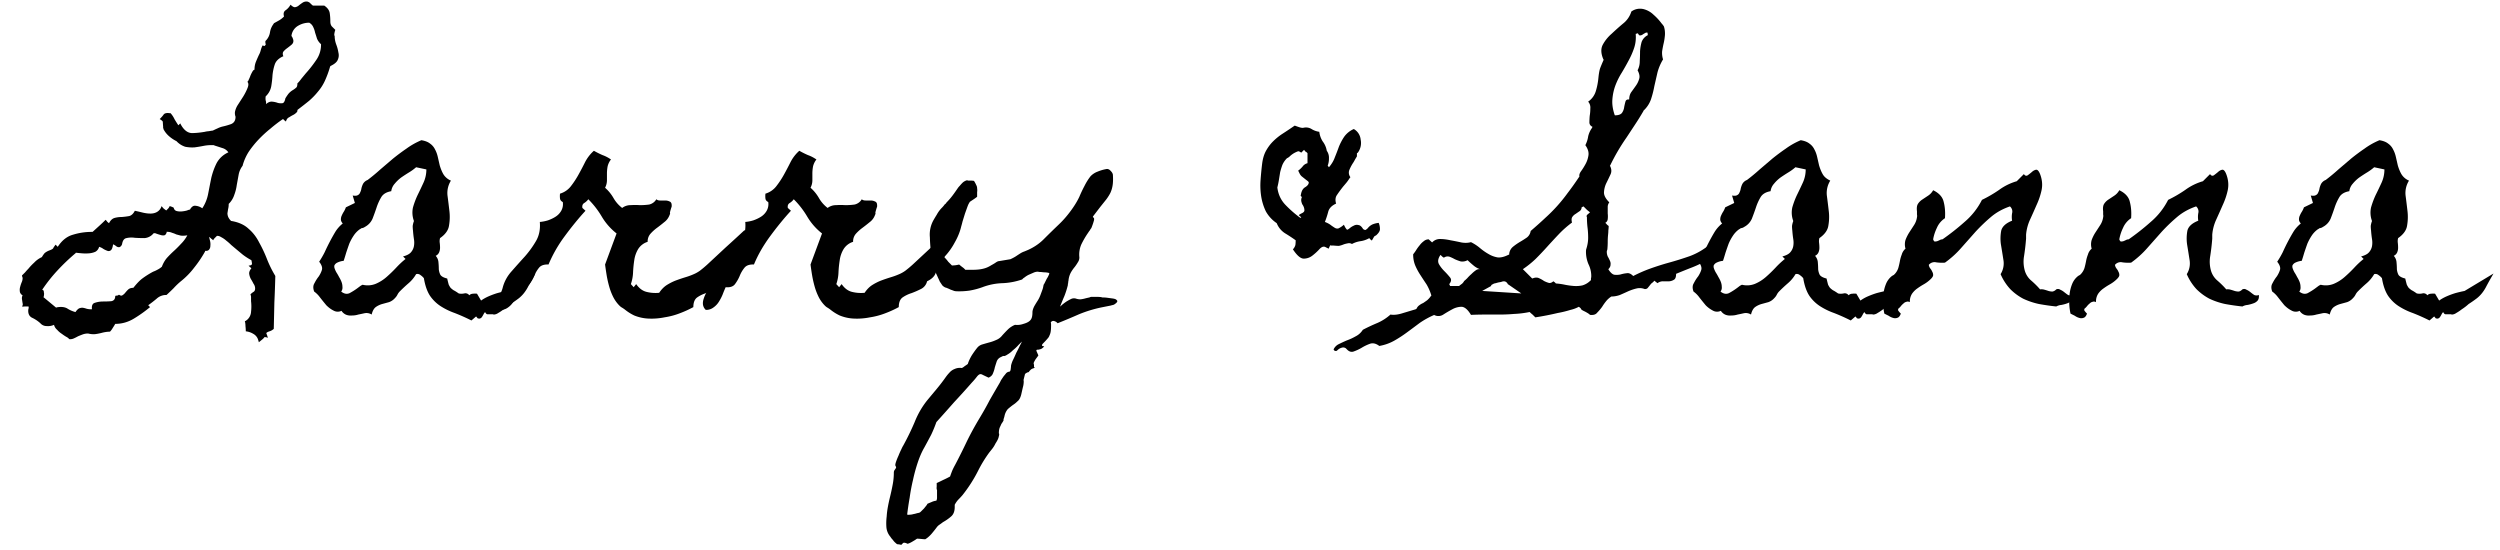
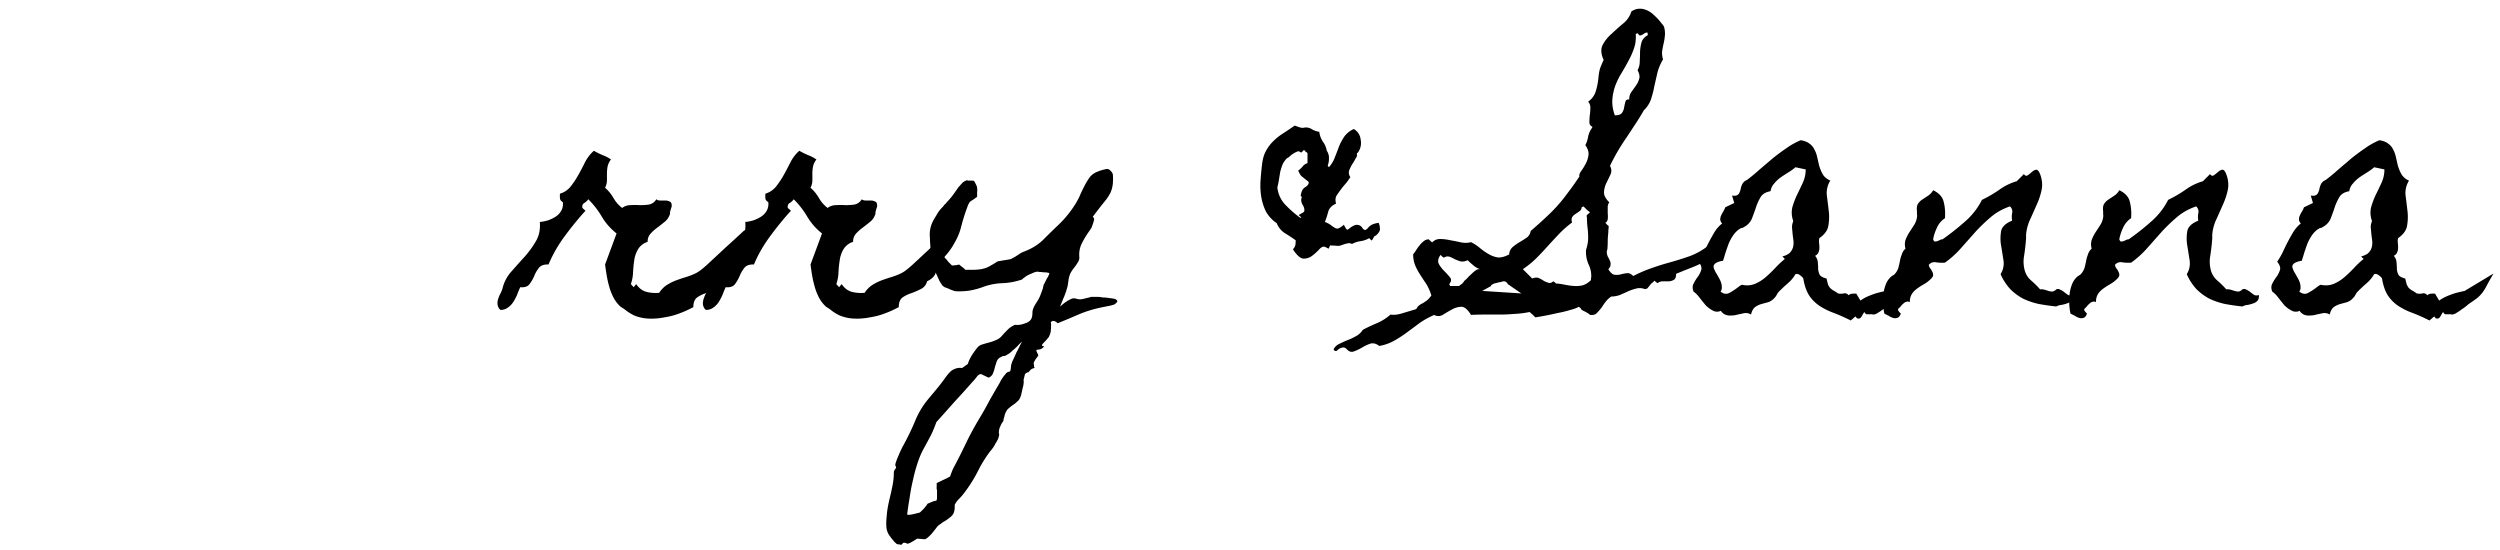
<svg xmlns="http://www.w3.org/2000/svg" width="100" height="22" fill="none">
-   <path fill="#000" d="M13.4 1.232a.794.794 0 0 0-.025.112c-.008.041-.004.074.012.1 0 .107.02.219.062.335.042.107.07.215.087.323.025.1.017.195-.024.286-.034.091-.129.174-.286.249-.017.016-.025.029-.025.037a4.012 4.012 0 0 1-.212.572 1.853 1.853 0 0 1-.273.422c-.1.125-.216.245-.348.361-.133.108-.286.228-.46.36l-.013.013c.009.041-.008.079-.05.112a.473.473 0 0 1-.124.087c-.05.025-.1.054-.149.087a.21.21 0 0 0-.1.087l-.024.05a.09.09 0 0 1-.013.037.407.407 0 0 0-.062-.05 23.293 23.293 0 0 1-.05-.05l-.024.013c-.158.108-.32.232-.485.373a4.671 4.671 0 0 0-.473.435 3.802 3.802 0 0 0-.398.497 2.028 2.028 0 0 0-.236.535v.012a.836.836 0 0 0-.161.36l-.075.411a1.76 1.76 0 0 1-.1.398.877.877 0 0 1-.223.36.778.778 0 0 1-.025.212 7.06 7.06 0 0 1-.025.161c0 .042.008.087.025.137a.49.49 0 0 0 .124.174h.013c.29.05.518.154.683.311.175.15.315.332.423.547.116.207.22.427.311.659.091.232.199.452.323.659l.013.025c-.009.348-.021.7-.038 1.056l-.024 1.057a.44.44 0 0 1-.175.1c-.074.024-.116.05-.124.074.033.083.054.145.062.187a.483.483 0 0 0-.062-.025.138.138 0 0 1-.062-.013.713.713 0 0 1-.112.112l-.124.1-.025-.087a.41.41 0 0 0-.199-.249.706.706 0 0 0-.298-.1 1.97 1.97 0 0 0-.013-.21.818.818 0 0 0-.025-.2c.017 0 .03-.004.038-.012a.451.451 0 0 0 .21-.36 1.8 1.8 0 0 0 0-.423v-.137a.31.31 0 0 0-.024-.137.652.652 0 0 1 .124-.1c.042-.024.063-.07.063-.136a.315.315 0 0 0-.063-.187 2.43 2.43 0 0 0-.111-.198.614.614 0 0 1-.063-.2c-.008-.066.021-.14.087-.223l-.112-.1.1-.024.037-.038a.702.702 0 0 0-.025-.161 2.493 2.493 0 0 1-.348-.224 54.522 54.522 0 0 1-.46-.385 2.132 2.132 0 0 0-.199-.175.95.95 0 0 0-.199-.136c-.066-.042-.124-.058-.174-.05l-.087.087a.332.332 0 0 0-.062.087.493.493 0 0 0-.074-.062.811.811 0 0 0-.087-.075c.008.042.02.096.037.162.016.066.02.133.012.199a.231.231 0 0 1-.05.149c-.033.041-.086.058-.161.05v.025a4.658 4.658 0 0 1-.435.646 3.06 3.06 0 0 1-.535.547 2.83 2.83 0 0 0-.286.274 9.108 9.108 0 0 1-.286.273.56.56 0 0 0-.397.15c-.108.09-.22.178-.336.26l.074.075a5.236 5.236 0 0 1-.646.46c-.232.14-.48.211-.746.211a2.752 2.752 0 0 1-.1.162.7.7 0 0 1-.111.15c-.1 0-.212.016-.336.049-.1.025-.186.041-.261.05a.836.836 0 0 1-.274-.025h-.012a.596.596 0 0 0-.211.037c-.067.025-.129.05-.187.075a1.722 1.722 0 0 1-.174.087.321.321 0 0 1-.174.025.344.344 0 0 0-.112-.088 1.812 1.812 0 0 1-.186-.124.84.84 0 0 1-.187-.162.369.369 0 0 1-.124-.198.567.567 0 0 1-.286.05.333.333 0 0 1-.261-.113l-.013-.012a1.335 1.335 0 0 0-.298-.199c-.116-.05-.174-.145-.174-.286 0-.033.004-.062.012-.087a.155.155 0 0 0 0-.087h-.124a.632.632 0 0 0-.124.012c0-.024.004-.045.012-.062a.115.115 0 0 0 0-.074 7.063 7.063 0 0 1-.025-.162.249.249 0 0 1 .025-.162L.88 11.8c-.058-.05-.087-.1-.087-.15a.414.414 0 0 1 .013-.173 1.23 1.23 0 0 1 .062-.187.413.413 0 0 0 .037-.161.11.11 0 0 0-.012-.05.204.204 0 0 1-.013-.062l.125-.124c.041-.05.083-.096.124-.137.075-.091.153-.174.236-.249a.952.952 0 0 1 .286-.211l.025-.013a.972.972 0 0 1 .112-.161.685.685 0 0 1 .174-.1c.091-.033.145-.062.162-.087.016-.033.05-.083.1-.149l.049.05.037.037c.166-.257.369-.418.61-.485a2.51 2.51 0 0 1 .77-.112h.013l.26-.236a6.89 6.89 0 0 0 .262-.248c.025.024.045.05.062.074.025.025.05.046.074.062.058-.116.133-.186.224-.211.091-.025.187-.037.286-.037a2.93 2.93 0 0 0 .299-.038c.09-.025.165-.095.223-.211a6.593 6.593 0 0 1 .324.075c.107.024.207.037.298.037.1 0 .186-.02.261-.062a.394.394 0 0 0 .186-.237c.034.042.063.075.087.1a368 368 0 0 1 .1.075l.075-.075a.292.292 0 0 0 .062-.1.69.69 0 0 1 .161.063c.017.074.058.12.125.136a.588.588 0 0 0 .211.013c.075-.008.14-.02.199-.037a.532.532 0 0 1 .124-.038v-.012c.067-.108.141-.154.224-.137a.535.535 0 0 1 .261.1 1.58 1.58 0 0 0 .236-.585c.042-.215.083-.427.125-.634.05-.207.12-.402.211-.584a.975.975 0 0 1 .472-.435.432.432 0 0 0-.248-.174c-.1-.033-.203-.067-.311-.1l-.012-.012c-.141-.009-.278 0-.41.025a5.824 5.824 0 0 1-.374.062c-.124.008-.248 0-.373-.025a.827.827 0 0 1-.348-.224 1.328 1.328 0 0 1-.298-.199.933.933 0 0 1-.224-.286.11.11 0 0 0-.012-.05v-.05a4.562 4.562 0 0 1-.013-.186c0-.024-.041-.062-.124-.112.074-.074.128-.136.161-.186.042-.05.12-.066.237-.05h.037c.066.075.12.158.162.249.05.083.1.162.149.236l.074-.074c.017.016.025.033.025.05.009.008.017.02.025.037.116.19.253.29.41.298.158 0 .332-.017.523-.05a.944.944 0 0 1 .161-.025c.091-.016.145-.025.162-.025a3.64 3.64 0 0 1 .186-.087.972.972 0 0 1 .2-.074 2.71 2.71 0 0 0 .347-.1c.116-.05.174-.145.174-.286 0-.016-.004-.029-.012-.037a.34.34 0 0 0-.013-.074V4.49a.797.797 0 0 1 .112-.286l.224-.348c.075-.124.133-.24.174-.348.042-.108.037-.187-.012-.236.025-.017.045-.05.062-.1.025-.05.046-.1.062-.149.025-.058.05-.108.075-.15.024-.049.053-.078.087-.086 0-.108.016-.207.05-.299.04-.1.082-.194.124-.286a.727.727 0 0 0 .074-.186.976.976 0 0 1 .075-.199l.075.025.05-.05a.234.234 0 0 0-.013-.074v-.075a.61.61 0 0 0 .186-.36.733.733 0 0 1 .15-.336V.933c.09-.05.165-.09.223-.124a.918.918 0 0 0 .187-.15c-.033-.115-.013-.198.062-.248a.647.647 0 0 0 .199-.224c.074.075.137.108.186.1a.294.294 0 0 0 .137-.062c.05-.042.1-.079.15-.112a.278.278 0 0 1 .198-.05c.058.017.1.042.125.075a1.1 1.1 0 0 0 .099.087h.447c.009 0 .017.004.025.012.116.083.183.178.2.286.016.108.024.22.024.336 0 .083.02.149.062.199l.137.136-.012.038Zm-.56.534a.594.594 0 0 1-.161-.223 8.513 8.513 0 0 0-.075-.237.89.89 0 0 0-.075-.223.365.365 0 0 0-.161-.175.869.869 0 0 0-.448.125.54.54 0 0 0-.26.385v.025a.267.267 0 0 1 .049.087c.016.042.025.07.025.087.008.066-.017.124-.075.174a4.35 4.35 0 0 1-.174.137.79.79 0 0 0-.15.137c-.032.05-.032.112 0 .186l-.036.013c-.166.082-.27.19-.311.323-.042.124-.07.26-.087.41a4.1 4.1 0 0 1-.05.448.722.722 0 0 1-.211.397l-.013.013a.527.527 0 0 0 0 .162c.017.05.021.099.013.149.083-.075.165-.108.248-.1a.888.888 0 0 1 .224.05.5.5 0 0 0 .187.012c.05-.008.087-.066.112-.174v-.012c.033-.058.074-.12.124-.187a.695.695 0 0 1 .174-.149.84.84 0 0 0 .137-.1c.033-.024.05-.082.05-.173.04-.033.095-.096.161-.187l.174-.211c.15-.166.286-.34.41-.522a1.07 1.07 0 0 0 .2-.647ZM7.494 9.412a.962.962 0 0 1-.26.013 5.84 5.84 0 0 1-.187-.05.934.934 0 0 0-.162-.062.415.415 0 0 0-.186-.038l-.025-.012c-.017.083-.05.133-.1.15a.32.32 0 0 1-.149-.013 3.905 3.905 0 0 1-.161-.05c-.05-.025-.092-.03-.125-.012h-.012v.012a.506.506 0 0 1-.348.174 6.03 6.03 0 0 1-.386-.012.894.894 0 0 0-.335.012c-.092.017-.15.095-.174.236a.19.19 0 0 1-.1.125.167.167 0 0 1-.137-.038.495.495 0 0 0-.124-.074c-.017.124-.046.203-.087.236a.137.137 0 0 1-.137.025.913.913 0 0 1-.161-.075.57.57 0 0 0-.174-.087.309.309 0 0 1-.15.199.782.782 0 0 1-.248.062 1.644 1.644 0 0 1-.286 0 6.24 6.24 0 0 1-.249-.025v.013a8.074 8.074 0 0 0-.72.684c-.225.24-.432.501-.622.783.033.016.053.033.062.05 0 .024.004.057.012.099a.633.633 0 0 1-.012.124l-.013.025.51.423.012-.013c.174-.033.315-.02.423.038.1.066.211.116.336.149.05-.075.1-.125.149-.15a.365.365 0 0 1 .137-.024c.05.008.1.02.149.037.058.017.12.025.186.025h.038c-.017-.15.025-.236.124-.261.1-.033.207-.05.323-.05a3.9 3.9 0 0 0 .323-.012c.108-.017.162-.087.162-.212a.234.234 0 0 1 .075-.012.158.158 0 0 0 .074-.037c.058.041.104.05.137.024a.42.42 0 0 0 .112-.099c.033-.041.07-.083.112-.124.05-.05.12-.075.211-.075l.013-.012c.132-.166.248-.286.348-.36a3.39 3.39 0 0 1 .435-.274 1.2 1.2 0 0 0 .186-.087.758.758 0 0 0 .162-.112c.05-.133.116-.249.199-.348.091-.1.186-.195.286-.286.1-.091.195-.187.286-.286.1-.1.182-.212.248-.336Zm13.924 1.529a15 15 0 0 0-.273.485 1.65 1.65 0 0 1-.187.299 1.275 1.275 0 0 1-.21.21 4.768 4.768 0 0 1-.324.225 2.023 2.023 0 0 1-.274.211 1.815 1.815 0 0 1-.223.15.333.333 0 0 1-.162.061.11.11 0 0 1-.05-.012h-.199c-.041.008-.078-.02-.112-.087a.33.33 0 0 0-.062.087.811.811 0 0 1-.05.087.163.163 0 0 1-.074.075c-.025.016-.062.016-.112 0l-.062-.075-.187.162a7.622 7.622 0 0 0-.671-.299 2.702 2.702 0 0 1-.56-.273 1.53 1.53 0 0 1-.422-.41c-.116-.175-.199-.41-.249-.71a.64.64 0 0 0-.136-.124.187.187 0 0 0-.175-.037 1.384 1.384 0 0 1-.298.36c-.116.1-.232.208-.348.324a.523.523 0 0 0-.1.137.524.524 0 0 1-.099.136.574.574 0 0 1-.236.162l-.274.075a.84.84 0 0 0-.26.124c-.075.058-.13.157-.162.298a.388.388 0 0 0-.299-.05 11.37 11.37 0 0 1-.236.05.86.86 0 0 1-.249.038.52.52 0 0 1-.223-.025.403.403 0 0 1-.2-.162.342.342 0 0 1-.322-.012c-.1-.05-.195-.12-.286-.212a14.62 14.62 0 0 1-.25-.31 1.054 1.054 0 0 0-.235-.237c-.05-.132-.046-.244.012-.335.05-.1.108-.191.174-.274.058-.091.1-.178.124-.26.025-.092-.012-.2-.111-.324.082-.124.157-.253.223-.385a8.394 8.394 0 0 1 .423-.809 1.3 1.3 0 0 1 .298-.335c-.05-.058-.074-.112-.074-.162 0-.058.012-.112.037-.162.025-.058.054-.111.087-.161a.916.916 0 0 0 .075-.162l.36-.174-.087-.298c.091.016.158.012.2-.013a.188.188 0 0 0 .099-.112.524.524 0 0 0 .05-.161.85.85 0 0 1 .061-.174.358.358 0 0 1 .187-.162c.174-.132.344-.273.51-.423l.51-.435c.174-.14.352-.273.534-.397.182-.133.381-.245.597-.336.149.025.265.07.348.137a.598.598 0 0 1 .199.236c.05.091.087.195.112.31l.074.324c.042.14.091.26.15.36a.65.65 0 0 0 .298.25.934.934 0 0 0-.137.596c.025.19.05.393.075.609a2 2 0 0 1-.013.584c-.025.19-.145.36-.36.51a.463.463 0 0 0-.013.186 1.6 1.6 0 0 1 .013.2.468.468 0 0 1-.038.186.274.274 0 0 1-.136.137.433.433 0 0 1 .111.273c.009.091.013.178.013.261a.64.64 0 0 0 .062.224c.042.066.133.116.274.15.024.107.045.19.062.248.025.05.05.091.074.124a.818.818 0 0 0 .125.1c.05.024.116.066.199.124.066.017.14.017.223 0a.185.185 0 0 1 .2.075.204.204 0 0 1 .148-.063.527.527 0 0 1 .162 0l.162.274c.09-.066.195-.124.31-.174a3.39 3.39 0 0 1 .336-.124 5.74 5.74 0 0 1 .373-.088l1.156-.696ZM16.644 6.69a1.949 1.949 0 0 1-.273.2 7.157 7.157 0 0 0-.323.21 1.49 1.49 0 0 0-.261.25.551.551 0 0 0-.137.298c-.19.033-.323.112-.398.236a2.065 2.065 0 0 0-.187.41c-.05.15-.103.299-.161.448a.675.675 0 0 1-.31.335.252.252 0 0 1-.138.05c.009 0-.016.017-.074.05a.966.966 0 0 0-.236.249 1.956 1.956 0 0 0-.175.323 17.98 17.98 0 0 0-.124.36 7.85 7.85 0 0 1-.1.324.761.761 0 0 0-.26.074.24.24 0 0 0-.112.112.227.227 0 0 0 .012.124.91.91 0 0 0 .075.162c.033.05.066.108.1.174.04.066.074.133.099.199a.563.563 0 0 1 .037.199.257.257 0 0 1-.05.186c.116.091.228.112.336.063.108-.059.207-.12.298-.187l.1-.075a.497.497 0 0 1 .124-.074.85.85 0 0 0 .522-.037 1.6 1.6 0 0 0 .435-.274 5.44 5.44 0 0 0 .386-.373c.124-.133.248-.249.373-.348l-.1-.1c.15-.04.253-.095.311-.161a.506.506 0 0 0 .124-.249.827.827 0 0 0 0-.286 4.15 4.15 0 0 1-.037-.335 1.505 1.505 0 0 1-.012-.187.873.873 0 0 1 .05-.199.961.961 0 0 1-.038-.547c.05-.174.112-.34.187-.497.082-.166.161-.332.236-.497a1.27 1.27 0 0 0 .112-.523l-.41-.087Z" />
  <path fill="#000" d="M29.885 9.785c-.19.091-.32.203-.386.336-.066.132-.12.27-.161.41a2.38 2.38 0 0 1-.137.41c-.05.125-.162.228-.336.311a.456.456 0 0 1-.248.31 3.67 3.67 0 0 1-.373.163c-.133.04-.253.099-.36.174-.1.074-.15.203-.15.385a4.173 4.173 0 0 1-.547.249c-.19.074-.394.128-.61.161a2.622 2.622 0 0 1-.62.05 1.71 1.71 0 0 1-.585-.124 1.847 1.847 0 0 1-.36-.224 1.143 1.143 0 0 0-.125-.087.457.457 0 0 1-.112-.087c-.1-.1-.182-.216-.249-.348a2.352 2.352 0 0 1-.161-.423 4.327 4.327 0 0 1-.1-.448c-.024-.149-.045-.29-.062-.422l.46-1.243a2.434 2.434 0 0 1-.584-.66 3.448 3.448 0 0 0-.547-.708.56.56 0 0 1-.162.15c-.066.04-.09.107-.074.198l.124.112c-.274.298-.551.638-.833 1.02a5.41 5.41 0 0 0-.646 1.13c-.183-.008-.311.038-.386.137a1.226 1.226 0 0 0-.186.324c-.05.116-.112.223-.187.323-.074.1-.199.14-.373.124-.041.091-.083.19-.124.299-.041.1-.091.194-.15.286a.78.78 0 0 1-.21.223.482.482 0 0 1-.311.1.355.355 0 0 1-.112-.212.52.52 0 0 1 .024-.223c.025-.083.059-.162.1-.236.041-.083.07-.162.087-.237.066-.24.186-.456.36-.646.175-.2.349-.394.523-.585.174-.198.323-.406.447-.621.125-.216.174-.468.15-.758a1.55 1.55 0 0 0 .323-.063c.116-.041.22-.09.31-.149a.674.674 0 0 0 .224-.236.54.54 0 0 0 .062-.348c-.066-.033-.103-.079-.111-.137a.798.798 0 0 1 0-.199.86.86 0 0 0 .435-.298 3.5 3.5 0 0 0 .31-.473c.092-.165.179-.331.261-.497.092-.174.208-.323.349-.447.116.066.232.124.348.174.116.041.228.1.335.174a.69.69 0 0 0-.136.286 1.594 1.594 0 0 0-.025.286v.273a.64.64 0 0 1-.075.286c.133.116.245.253.336.41.091.158.207.29.348.398a.545.545 0 0 1 .336-.112 2.8 2.8 0 0 1 .373 0c.132 0 .256-.008.373-.025a.448.448 0 0 0 .285-.211c.034.033.083.05.15.05h.199c.066 0 .124.012.174.037.05.017.078.054.087.112.008.066.004.112-.013.137l-.037.124c-.017.066-.02.1-.012.1s0 .028-.025.086a.614.614 0 0 1-.212.274c-.09.075-.186.15-.286.224a1.725 1.725 0 0 0-.26.236.465.465 0 0 0-.113.323.688.688 0 0 0-.385.299 1.185 1.185 0 0 0-.15.435 4.609 4.609 0 0 0-.049.497 1.62 1.62 0 0 1-.087.46l.112.124.1-.124c.116.166.252.27.41.31.165.042.335.055.51.038.082-.124.178-.224.285-.298.116-.075.237-.137.36-.187.133-.05.266-.095.399-.136a2.83 2.83 0 0 0 .397-.15c.1-.05.183-.103.25-.161.074-.058.152-.125.235-.2l.734-.683c.248-.224.497-.452.746-.684.05 0 .083.025.1.075a.55.55 0 0 1 .024.174c0 .058-.004.12-.012.186v.137Z" />
  <path fill="#000" d="M38.102 9.785c-.19.091-.319.203-.385.336a2.57 2.57 0 0 0-.162.41 2.39 2.39 0 0 1-.136.41c-.05.125-.162.228-.336.311a.457.457 0 0 1-.249.31 3.67 3.67 0 0 1-.373.163 1.32 1.32 0 0 0-.36.174c-.1.074-.15.203-.15.385a4.173 4.173 0 0 1-.546.249 2.89 2.89 0 0 1-.61.161 2.62 2.62 0 0 1-.621.05 1.71 1.71 0 0 1-.584-.124 1.847 1.847 0 0 1-.361-.224 1.153 1.153 0 0 0-.124-.087.457.457 0 0 1-.112-.087c-.1-.1-.183-.216-.249-.348a2.344 2.344 0 0 1-.161-.423 4.354 4.354 0 0 1-.1-.448 11.13 11.13 0 0 1-.062-.422l.46-1.243a2.44 2.44 0 0 1-.584-.66 3.448 3.448 0 0 0-.547-.708.56.56 0 0 1-.162.15c-.066.04-.091.107-.075.198l.125.112c-.274.298-.552.638-.833 1.02-.274.372-.49.75-.647 1.13-.182-.008-.31.038-.385.137a1.226 1.226 0 0 0-.187.324 1.56 1.56 0 0 1-.186.323c-.075.1-.2.14-.373.124-.042.091-.083.19-.124.299-.042.1-.092.194-.15.286a.78.78 0 0 1-.211.223.481.481 0 0 1-.31.1.355.355 0 0 1-.113-.212.52.52 0 0 1 .025-.223c.025-.083.058-.162.1-.236.041-.083.07-.162.087-.237.066-.24.186-.456.36-.646.174-.2.348-.394.522-.585a3.88 3.88 0 0 0 .448-.621c.124-.216.174-.468.15-.758.107-.009.215-.03.322-.063.116-.041.22-.09.311-.149a.672.672 0 0 0 .224-.236.54.54 0 0 0 .062-.348c-.066-.033-.104-.079-.112-.137a.798.798 0 0 1 0-.199.86.86 0 0 0 .435-.298c.116-.15.22-.307.311-.473.091-.165.178-.331.261-.497.091-.174.207-.323.348-.447.116.066.232.124.348.174.117.041.228.1.336.174a.692.692 0 0 0-.137.286 1.603 1.603 0 0 0-.025.286v.273a.64.64 0 0 1-.074.286c.133.116.244.253.336.41.09.158.207.29.348.398a.545.545 0 0 1 .335-.112 2.8 2.8 0 0 1 .373 0c.133 0 .257-.008.373-.025a.448.448 0 0 0 .286-.211c.033.033.083.05.15.05h.198c.067 0 .125.012.174.037.05.017.08.054.087.112.009.066.005.112-.012.137l-.037.124c-.017.066-.021.1-.013.1.009 0 0 .028-.025.086a.613.613 0 0 1-.211.274 7.69 7.69 0 0 1-.286.224 1.725 1.725 0 0 0-.261.236.465.465 0 0 0-.112.323.688.688 0 0 0-.385.299 1.167 1.167 0 0 0-.15.435 4.584 4.584 0 0 0-.05.497 1.62 1.62 0 0 1-.086.46l.112.124.1-.124c.115.166.252.27.41.31.165.042.335.055.51.038.082-.124.177-.224.285-.298.116-.075.236-.137.36-.187.133-.05.266-.095.398-.136a2.83 2.83 0 0 0 .398-.15c.1-.05.183-.103.249-.161.075-.058.153-.125.236-.2l.734-.683c.248-.224.497-.452.745-.684.05 0 .083.025.1.075a.57.57 0 0 1 .025.174c0 .058-.004.12-.013.186v.137Z" />
  <path fill="#000" d="M44.63 11.973c.049.033.07.062.061.087a.167.167 0 0 1-.062.075.293.293 0 0 1-.1.062.856.856 0 0 0-.099.025l-.373.074a5.114 5.114 0 0 0-.895.274c-.282.124-.567.244-.858.36a.262.262 0 0 0-.136-.087c-.05-.016-.096 0-.137.05a.377.377 0 0 1 .012.112c0 .1-.004.178-.012.236a.536.536 0 0 1-.05.174.348.348 0 0 1-.087.137c-.041.05-.095.108-.161.174-.083.083-.07.124.037.124-.058.075-.12.116-.187.125a.173.173 0 0 1-.074.012.11.11 0 0 0-.05.013c-.008.016 0 .05.025.099.025.058.041.095.05.112 0 .008-.013.029-.038.062l-.074.1a1.689 1.689 0 0 0-.062.111c-.017.042-.017.075 0 .1v.1c.041.016.041.028 0 .037a.219.219 0 0 1-.063.024.258.258 0 0 0-.074.05c-.042.042-.062.067-.062.075a.084.084 0 0 1-.062.025.607.607 0 0 0-.063.037c-.008 0-.02.012-.037.037l-.025.1-.025.1c-.008.032-.008.053 0 .061a.874.874 0 0 1-.037.274l-.062.273c-.033.133-.083.224-.15.274-.057.058-.12.108-.186.15a3.875 3.875 0 0 0-.199.16.612.612 0 0 0-.136.287 1.194 1.194 0 0 1-.025.087.138.138 0 0 0-.013.062v.025a1.37 1.37 0 0 1-.087.137 1.438 1.438 0 0 1-.05.111.445.445 0 0 0-.037.112.772.772 0 0 0-.012.15c.016.024.016.062 0 .111a.53.53 0 0 1-.05.15c-.025.05-.054.099-.087.149a1.13 1.13 0 0 1-.15.236l-.099.124a5.1 5.1 0 0 0-.435.709c-.174.348-.385.68-.634.994-.05.058-.108.12-.174.187a.953.953 0 0 0-.137.199v.087c0 .166-.045.29-.136.373a1.835 1.835 0 0 1-.336.236 1.93 1.93 0 0 1-.137.1.444.444 0 0 0-.124.124c-.05.066-.116.149-.199.248-.091.1-.174.17-.249.212a3 3 0 0 1-.161-.013 3.046 3.046 0 0 0-.162-.012.564.564 0 0 0-.075.05 81.7 81.7 0 0 0-.124.074.878.878 0 0 1-.124.062c-.042.017-.066.021-.075.013a.294.294 0 0 0-.124-.037c-.017 0-.033.008-.05.024l-.062.063a.68.68 0 0 0-.15-.025c-.016 0-.04-.017-.074-.05a.547.547 0 0 1-.112-.124.653.653 0 0 1-.099-.125.676.676 0 0 1-.162-.41 2.17 2.17 0 0 1 .013-.398c.008-.132.025-.265.05-.398.024-.132.05-.248.074-.348.041-.165.079-.335.112-.51.033-.165.05-.33.05-.497 0-.041.008-.074.025-.1l.05-.074c.016-.016.02-.037.012-.062l-.025-.05c-.008-.024 0-.074.025-.149.025-.074.058-.157.1-.248a3.19 3.19 0 0 1 .111-.25c.033-.074.058-.123.075-.148.165-.299.319-.614.46-.945.132-.332.306-.63.522-.895l.373-.448a7.09 7.09 0 0 0 .36-.472c.05-.067.091-.116.125-.15a.523.523 0 0 1 .223-.161.5.5 0 0 1 .286-.037.546.546 0 0 0 .112-.075 2.04 2.04 0 0 0 .125-.087c.033-.108.087-.224.161-.348.075-.116.15-.22.224-.31a.41.41 0 0 1 .199-.125c.083-.025.17-.05.261-.075.1-.025.195-.058.286-.1a.581.581 0 0 0 .248-.186c.059-.066.133-.145.224-.236a.883.883 0 0 1 .286-.186.737.737 0 0 0 .336-.038c.15-.041.249-.1.298-.174.042-.058.063-.153.063-.286 0-.066.024-.149.074-.248.058-.1.104-.174.137-.224.041-.066.074-.133.1-.199l.074-.199a.896.896 0 0 0 .037-.112l.025-.124a.486.486 0 0 0 .05-.087l.074-.15a.755.755 0 0 0 .075-.136c.025-.05.033-.079.025-.087 0-.008-.025-.017-.075-.025a.983.983 0 0 0-.161-.012.916.916 0 0 0-.15-.013.944.944 0 0 0-.087-.012.475.475 0 0 0-.149.037l-.199.087a.904.904 0 0 0-.174.112.284.284 0 0 0-.087.075c-.265.09-.53.14-.795.149a2.48 2.48 0 0 0-.796.161 2.991 2.991 0 0 1-.522.137 2.94 2.94 0 0 1-.535.025.616.616 0 0 1-.074-.013 2.515 2.515 0 0 0-.137-.05 1.84 1.84 0 0 0-.137-.061.347.347 0 0 0-.075-.025.38.38 0 0 1-.124-.087l-.1-.15a3.114 3.114 0 0 0-.074-.161 2.732 2.732 0 0 0-.062-.137 1.808 1.808 0 0 1-.1-.273 1.663 1.663 0 0 1-.074-.274c-.008 0-.013-.033-.013-.1a.276.276 0 0 0-.012-.086 6.463 6.463 0 0 1-.062-.746 1.17 1.17 0 0 1 .161-.709 5.5 5.5 0 0 1 .112-.186 1.21 1.21 0 0 1 .212-.286c.025-.025.054-.058.087-.1a.14.14 0 0 1 .05-.05c.024-.024.037-.041.037-.05.09-.09.174-.186.248-.285.075-.1.145-.2.212-.299a.608.608 0 0 1 .074-.087c.034-.041.067-.078.1-.111a.379.379 0 0 1 .124-.088c.042-.024.079-.029.112-.012h.112c.041 0 .083.004.124.012.042.067.07.12.087.162a.26.26 0 0 1 .038.137.447.447 0 0 1 0 .149v.187a1.95 1.95 0 0 1-.137.099l-.15.1a.75.75 0 0 0-.086.161c-.034.091-.07.195-.112.31l-.1.324a2.91 2.91 0 0 1-.05.187c-.05.215-.136.43-.26.646a2.598 2.598 0 0 1-.398.56l-.013.037c.058.058.108.116.15.174l.148.149c.1 0 .195-.012.287-.037l.124.1a.54.54 0 0 1 .124.111h.286c.091 0 .174-.004.249-.012.083-.009.166-.025.248-.05.083-.025.17-.066.261-.124.034-.017.083-.046.15-.087.066-.05.12-.075.161-.075l.448-.075c.074-.033.145-.07.211-.111.075-.05.145-.096.212-.137a.691.691 0 0 1 .136-.062l.15-.063c.256-.116.476-.269.658-.46.19-.19.386-.38.585-.571.157-.15.306-.32.447-.51.15-.2.27-.394.36-.584.059-.141.125-.282.2-.423.074-.15.157-.282.248-.398a.745.745 0 0 1 .286-.186 1.65 1.65 0 0 1 .336-.1c.066-.017.128.008.186.075.058.058.087.116.087.174.009.157.005.29-.012.398a1.133 1.133 0 0 1-.087.298c-.041.083-.095.17-.162.261l-.248.31-.286.374c-.008.016-.008.029 0 .037a.08.08 0 0 1 .037.037c.008.017.008.046 0 .087a2.409 2.409 0 0 1-.087.261.287.287 0 0 1-.037.075c-.009 0-.017.012-.025.037a.197.197 0 0 1-.037.05l-.05.075a3.47 3.47 0 0 0-.274.472 1.02 1.02 0 0 0-.074.51.34.34 0 0 1-.062.199c-.034.058-.075.12-.125.186-.05.058-.1.129-.149.212a.847.847 0 0 0-.1.335.365.365 0 0 0-.012.087c0 .017-.004.03-.012.037v.05a3.415 3.415 0 0 1-.137.435c-.05.116-.108.257-.174.423.008 0 .033-.02.074-.062a2.77 2.77 0 0 1 .162-.124c.066-.042.133-.08.2-.112a.27.27 0 0 1 .21-.013.55.55 0 0 0 .175.025c.066-.008.128-.02.186-.037a3.58 3.58 0 0 1 .162-.037.347.347 0 0 1 .074-.025h.212a1.6 1.6 0 0 1 .198.012c.009.008.034.013.075.013.05 0 .104.004.162.012l.186.025c.066.008.116.02.15.037Zm-3.755 1.69-.137.138a1.74 1.74 0 0 1-.224.211.979.979 0 0 1-.224.174c-.074.05-.128.066-.161.05l-.1.05a.3.3 0 0 0-.161.174c-.025.074-.05.153-.075.236a1.125 1.125 0 0 1-.074.236c-.025.075-.083.133-.175.174a9.837 9.837 0 0 1-.236-.112c-.041-.025-.078-.033-.112-.025-.033.009-.07.038-.111.087a2.945 2.945 0 0 1-.212.249c-.232.265-.468.526-.708.783-.233.265-.469.53-.71.796a5.13 5.13 0 0 1-.21.51c-.092.174-.183.344-.274.51-.1.173-.186.372-.261.596a6.395 6.395 0 0 0-.187.684 7.29 7.29 0 0 0-.136.72 13.01 13.01 0 0 0-.1.672c.009.017.038.02.087.013a.59.59 0 0 0 .162-.025c.05-.009.1-.02.15-.038a.413.413 0 0 0 .099-.024c.008 0 .029-.017.062-.05l.112-.112.1-.124c.024-.034.036-.054.036-.063.034-.016.092-.04.174-.074a.571.571 0 0 1 .175-.05c.016 0 .028-.033.037-.1v-.333c-.017-.017-.02-.063-.013-.138v-.136c.091-.042.178-.083.261-.125.092-.041.183-.087.274-.137.025-.074.054-.153.087-.236a2.75 2.75 0 0 1 .112-.224c.166-.314.323-.63.472-.944.15-.307.32-.618.51-.933.14-.232.274-.468.398-.708.132-.232.27-.469.41-.709l.05-.1.1-.149a9.54 9.54 0 0 0 .111-.136c.042-.034.075-.05.1-.05.041 0 .066-.033.074-.1.008-.058.013-.1.013-.124 0-.033.02-.104.062-.211.05-.1.1-.208.149-.324.058-.107.108-.207.15-.298a.947.947 0 0 0 .074-.15Zm14.272-4.748a.6.6 0 0 1 .05.273c-.009.067-.058.141-.15.224a.61.61 0 0 0-.062.037c-.016.009-.025.017-.025.025l-.087.15a.411.411 0 0 0-.062-.05.192.192 0 0 1-.037-.05.985.985 0 0 1-.36.124 1.003 1.003 0 0 0-.336.112.219.219 0 0 0-.174-.025c-.05.009-.1.021-.15.038a1.008 1.008 0 0 1-.198.062c-.05 0-.12-.004-.212-.013h-.1l-.036-.012-.063.137-.124-.062c-.075-.042-.157-.013-.249.087a2.181 2.181 0 0 1-.286.26.564.564 0 0 1-.348.113c-.124-.009-.265-.133-.422-.373a.381.381 0 0 0 .1-.174c.007-.05.011-.112.011-.187-.14-.1-.285-.195-.435-.286a.845.845 0 0 1-.323-.398 1.383 1.383 0 0 1-.435-.472 2.172 2.172 0 0 1-.186-.597 2.903 2.903 0 0 1-.025-.659c.016-.224.037-.44.062-.646.025-.2.074-.37.149-.51.083-.15.178-.278.286-.385.116-.116.244-.22.385-.311.141-.091.29-.19.448-.299l.037-.024c.042.016.1.037.174.062.075.025.133.033.174.025a.426.426 0 0 1 .324.05.775.775 0 0 0 .31.111c.017.141.063.27.137.386a.842.842 0 0 1 .162.373.473.473 0 0 1 .087.298.802.802 0 0 1-.05.298l.05.062c.108-.124.186-.256.236-.397.058-.141.112-.282.162-.423.058-.141.128-.274.211-.398a.925.925 0 0 1 .385-.31.542.542 0 0 1 .274.422.648.648 0 0 1-.087.485l-.025.037-.037.025v.124l-.075.125a2.06 2.06 0 0 1-.062.112 1.662 1.662 0 0 0-.162.298.297.297 0 0 0 .038.298l-.038.05a1.58 1.58 0 0 1-.124.174l-.137.162c-.09.116-.17.223-.236.323-.066.091-.079.207-.037.348-.166.075-.27.178-.311.31a3.537 3.537 0 0 1-.137.424c.108.041.19.087.249.136.058.042.108.075.149.1a.195.195 0 0 0 .137.025.836.836 0 0 0 .224-.15l.05.1a.75.75 0 0 0 .074.1c.025 0 .062-.021.112-.063a.654.654 0 0 1 .161-.1.243.243 0 0 1 .187-.024c.066.008.128.062.186.161.042.025.07.038.087.038a.301.301 0 0 0 .1-.075.513.513 0 0 1 .186-.149.882.882 0 0 1 .249-.062ZM52.35 7.299c0-.017-.017-.038-.05-.063a4.419 4.419 0 0 1-.112-.087l-.124-.099a.38.38 0 0 1-.087-.124l-.05-.1c.058-.041.116-.095.174-.161a.35.35 0 0 1 .199-.137V6.13a.188.188 0 0 0-.075-.062.493.493 0 0 1-.062-.075l-.112.112-.087-.05c-.025-.008-.062 0-.112.025a.893.893 0 0 0-.274.186.364.364 0 0 1-.099.063.847.847 0 0 0-.186.273 2.904 2.904 0 0 0-.087.286l-.05.311c-.016.1-.037.2-.062.299.033.273.14.505.323.696.183.19.381.364.597.522l.037-.025a.195.195 0 0 0-.05-.037l-.05-.05a.573.573 0 0 1 .125-.075c.066-.033.1-.07.1-.111a.367.367 0 0 0-.025-.137.486.486 0 0 0-.062-.112.708.708 0 0 1-.038-.124.287.287 0 0 1 .025-.162l-.05-.05.013-.062c.025-.14.083-.236.174-.286.091-.058.137-.12.137-.186Zm16.758 1.964a1.183 1.183 0 0 1-.26.646 2.277 2.277 0 0 1-.51.46 3.917 3.917 0 0 1-.647.324c-.232.09-.448.178-.647.26 0 .125-.028.204-.087.237a.413.413 0 0 1-.186.062h-.249a.363.363 0 0 0-.223.075l-.125-.1a.43.43 0 0 1-.087.087.318.318 0 0 0-.074.075l-.1.124c-.025.033-.066.05-.124.05a.543.543 0 0 0-.323-.025c-.108.025-.22.062-.336.112-.108.05-.22.1-.336.15a1.03 1.03 0 0 1-.348.061l-.012.013a.878.878 0 0 0-.2.186 2.1 2.1 0 0 0-.148.211 1.98 1.98 0 0 1-.2.237c-.057.074-.153.103-.285.087a.514.514 0 0 0-.1-.075 1.715 1.715 0 0 0-.111-.062c-.092-.041-.141-.075-.15-.1 0-.016-.029-.045-.087-.087a1.31 1.31 0 0 1-.335.125 4.17 4.17 0 0 1-.51.124 10.798 10.798 0 0 1-.895.174l-.112-.112a1.066 1.066 0 0 1-.112-.1h-.013c-.207.042-.41.067-.609.075a6.63 6.63 0 0 1-.572.025h-.571c-.191 0-.386.004-.585.013-.124-.207-.248-.315-.373-.324a.786.786 0 0 0-.373.1 5.129 5.129 0 0 0-.36.211.356.356 0 0 1-.373.013l-.013.012a3.268 3.268 0 0 0-.559.311c-.166.124-.327.245-.485.36a4.917 4.917 0 0 1-.51.336 1.86 1.86 0 0 1-.621.224c-.133-.1-.257-.128-.373-.087a1.788 1.788 0 0 0-.336.162 1.827 1.827 0 0 1-.323.149c-.1.033-.195-.004-.286-.112h-.012v-.013c-.05-.033-.096-.045-.137-.037a.447.447 0 0 0-.112.037.524.524 0 0 0-.1.075c-.024.025-.05.033-.074.025-.033 0-.058-.02-.075-.062a.436.436 0 0 1 .212-.212c.1-.05.207-.1.323-.149.116-.041.232-.095.348-.161a.719.719 0 0 0 .286-.261c.19-.1.385-.191.584-.274a1.94 1.94 0 0 0 .522-.336c.141.025.311.004.51-.062l.497-.149.038-.025a.303.303 0 0 1 .111-.137.644.644 0 0 1 .15-.087c.05-.033.103-.07.161-.112a.901.901 0 0 0 .162-.186l.012-.012-.012-.013a1.976 1.976 0 0 0-.186-.423 25.856 25.856 0 0 1-.237-.36 2.504 2.504 0 0 1-.211-.386 1.139 1.139 0 0 1-.087-.46 1.54 1.54 0 0 0 .124-.174 1.54 1.54 0 0 1 .137-.186.746.746 0 0 1 .162-.162.297.297 0 0 1 .198-.074l.137.124a.416.416 0 0 1 .324-.137c.124 0 .26.017.41.05.14.025.286.054.435.087.14.025.27.02.385-.012.133.066.253.145.36.236.109.091.22.17.337.236.107.066.227.112.36.137.124.016.27-.017.435-.1l.037-.012v-.025a.42.42 0 0 1 .15-.286c.09-.074.186-.14.286-.199a4.06 4.06 0 0 0 .273-.174.4.4 0 0 0 .15-.26c.223-.192.418-.366.584-.523a6.357 6.357 0 0 0 .895-.995c.14-.182.294-.397.46-.646l.012-.013c-.017-.058.004-.128.062-.21a2.59 2.59 0 0 0 .187-.3 1.01 1.01 0 0 0 .112-.347c.016-.125-.025-.257-.125-.398.058-.116.096-.232.112-.348a.93.93 0 0 1 .15-.336l.024-.05c-.074-.033-.116-.087-.124-.161 0-.083.004-.174.012-.274.017-.1.025-.199.025-.298a.353.353 0 0 0-.087-.274.782.782 0 0 0 .311-.435c.05-.166.083-.34.1-.522.016-.157.037-.278.062-.36.033-.092.083-.212.149-.361l-.013-.013c-.1-.232-.107-.426-.025-.584a1.55 1.55 0 0 1 .349-.435c.149-.14.302-.278.46-.41a.975.975 0 0 0 .335-.485c.141-.1.299-.133.473-.1a.882.882 0 0 1 .41.224c.124.108.232.224.323.348a.728.728 0 0 1 .062.075c.025.033.038.054.038.062.033.108.045.22.037.336a2.176 2.176 0 0 1-.05.323 4.486 4.486 0 0 0-.062.323.864.864 0 0 0 .037.323c-.1.166-.174.34-.223.523l-.125.547c-.033.182-.079.36-.137.534a1.12 1.12 0 0 1-.298.448v.012c-.116.2-.232.386-.348.56l-.336.51a8.056 8.056 0 0 0-.646 1.106l-.013.012c.067.125.075.24.025.348-.05.108-.103.22-.161.336a.958.958 0 0 0-.1.373c-.008.124.062.261.212.41a.301.301 0 0 0-.063.2v.248a.933.933 0 0 1 0 .224.19.19 0 0 1-.099.149.22.22 0 0 1 .062.062.5.5 0 0 0 .075.062c0 .058-.004.116-.013.174 0 .058-.004.12-.012.187a3.015 3.015 0 0 0-.013.273c0 .091-.004.183-.012.274a.204.204 0 0 1-.012.062.138.138 0 0 0-.013.062.47.47 0 0 0 .037.187c.034.058.063.116.088.174.024.05.033.103.024.161 0 .058-.029.116-.087.174l.013.025c.083.124.161.19.236.199a.745.745 0 0 0 .236-.012c.083-.025.166-.042.249-.05.083-.017.17.02.26.112.225-.116.453-.216.685-.299a11 11 0 0 1 .696-.223c.306-.083.6-.175.882-.274.29-.108.56-.265.809-.472.1-.083.211-.183.335-.299a.865.865 0 0 1 .373-.211Zm-3.207-7.957a.135.135 0 0 0-.112.025.654.654 0 0 0-.1.062.22.22 0 0 1-.099.025c-.025-.008-.05-.037-.075-.087l-.087.025c.017.199-.004.385-.062.56a3.069 3.069 0 0 1-.224.51 9.94 9.94 0 0 1-.273.484c-.1.158-.182.323-.249.497-.066.174-.108.36-.124.56-.017.19.012.398.087.621l.012.025c.141 0 .237-.033.286-.1a.513.513 0 0 0 .087-.235c.017-.083.033-.154.05-.212.017-.066.066-.095.15-.087 0-.116.028-.215.086-.298.067-.091.129-.178.187-.261a.84.84 0 0 0 .124-.261c.033-.091.013-.207-.062-.348a.747.747 0 0 0 .087-.36c.008-.134.012-.266.012-.399a1.75 1.75 0 0 1 .063-.373.498.498 0 0 1 .248-.273l-.012-.1Zm-2.25 9.747a1.07 1.07 0 0 0-.112-.485 1.267 1.267 0 0 1-.1-.497c0-.05.004-.087.013-.112.05-.157.074-.307.074-.447 0-.141-.008-.278-.025-.41a3.61 3.61 0 0 1-.024-.423c-.025-.025-.017-.058.024-.1.05-.041.083-.07.1-.087a1.672 1.672 0 0 1-.137-.112l-.124-.124-.075.037a.188.188 0 0 1-.075.15c-.05.033-.103.07-.161.111a.397.397 0 0 0-.137.125c-.033.05-.037.124-.012.223-.19.141-.365.295-.522.46-.158.166-.315.336-.473.51-.149.166-.302.328-.46.485-.157.15-.327.286-.51.41l.373.373.038-.012c.09-.033.17-.033.236 0 .075.033.14.07.199.112.066.033.128.058.186.074.058.017.12-.004.187-.062.05.033.083.062.1.087.124.008.244.025.36.05.124.025.244.041.36.05.125.008.24 0 .348-.025a.749.749 0 0 0 .324-.2h.012v-.074a.365.365 0 0 0 .013-.087Zm-3.32.323h-.012c-.05-.107-.129-.145-.236-.111a.413.413 0 0 1-.1.024.98.98 0 0 0-.15.038.295.295 0 0 0-.136.05c-.041.016-.058.037-.05.062l-.36.198 1.566.1-.522-.36Zm-1.131-.609a.773.773 0 0 1-.261-.149 3.627 3.627 0 0 1-.236-.211.427.427 0 0 1-.274.05 1.983 1.983 0 0 1-.236-.088 1.595 1.595 0 0 0-.212-.1.247.247 0 0 0-.223.038.286.286 0 0 1-.075-.05l-.062-.062c-.1.141-.12.266-.062.373.058.1.132.195.224.286.082.083.157.166.223.249.058.075.046.162-.037.261l.037.075h.36c.017-.017.055-.046.113-.088a.365.365 0 0 0 .087-.111c.033-.025.074-.063.124-.112.05-.058.104-.112.162-.162.058-.058.116-.108.174-.149a.236.236 0 0 1 .174-.05Z" />
  <path fill="#000" d="M76.593 10.941c-.117.2-.208.36-.274.485a1.65 1.65 0 0 1-.187.299 1.276 1.276 0 0 1-.21.21 4.76 4.76 0 0 1-.324.225 2.03 2.03 0 0 1-.274.211 1.815 1.815 0 0 1-.223.15.333.333 0 0 1-.162.061.11.11 0 0 1-.05-.012h-.199c-.041.008-.078-.02-.112-.087a.332.332 0 0 0-.062.087.81.81 0 0 1-.05.087.162.162 0 0 1-.074.075c-.025.016-.062.016-.112 0l-.062-.075-.187.162a7.607 7.607 0 0 0-.67-.299 2.705 2.705 0 0 1-.56-.273 1.533 1.533 0 0 1-.423-.41c-.116-.175-.199-.41-.249-.71a.639.639 0 0 0-.136-.124.187.187 0 0 0-.174-.037 1.407 1.407 0 0 1-.299.36c-.116.1-.232.208-.348.324a.522.522 0 0 0-.1.137.526.526 0 0 1-.099.136.574.574 0 0 1-.236.162l-.274.075a.84.84 0 0 0-.26.124c-.075.058-.13.157-.162.298a.388.388 0 0 0-.299-.05 6.817 6.817 0 0 1-.236.05.86.86 0 0 1-.249.038.52.52 0 0 1-.223-.025.403.403 0 0 1-.2-.162.342.342 0 0 1-.323-.012 1.11 1.11 0 0 1-.285-.212 14.62 14.62 0 0 1-.25-.31 1.052 1.052 0 0 0-.235-.237c-.05-.132-.046-.244.012-.335.05-.1.108-.191.174-.274.058-.091.1-.178.124-.26.025-.092-.012-.2-.111-.324.082-.124.157-.253.223-.385a7.595 7.595 0 0 1 .423-.809c.083-.132.183-.244.299-.335-.05-.058-.075-.112-.075-.162 0-.058.012-.112.037-.162a1.01 1.01 0 0 1 .087-.161.91.91 0 0 0 .075-.162l.36-.174-.087-.298c.092.016.158.012.2-.013a.188.188 0 0 0 .099-.112.524.524 0 0 0 .05-.161.85.85 0 0 1 .062-.174.358.358 0 0 1 .186-.162c.174-.132.344-.273.51-.423l.51-.435c.174-.14.352-.273.534-.397.182-.133.381-.245.597-.336.149.025.265.07.348.137a.598.598 0 0 1 .199.236c.05.091.087.195.112.31l.074.324c.042.14.091.26.15.36.058.1.157.183.298.25a.935.935 0 0 0-.137.596c.025.19.05.393.075.609.025.199.02.394-.013.584-.025.19-.145.36-.36.51a.465.465 0 0 0-.013.186 1.6 1.6 0 0 1 .013.2.47.47 0 0 1-.037.186.274.274 0 0 1-.137.137.433.433 0 0 1 .112.273c.008.091.012.178.012.261a.64.64 0 0 0 .062.224c.042.066.133.116.274.15.025.107.045.19.062.248a.81.81 0 0 0 .075.124.813.813 0 0 0 .124.1c.05.024.116.066.199.124.066.017.14.017.224 0a.185.185 0 0 1 .198.075.204.204 0 0 1 .15-.063.527.527 0 0 1 .161 0l.162.274a1.6 1.6 0 0 1 .31-.174c.117-.05.228-.091.336-.124a5.74 5.74 0 0 1 .373-.088l1.156-.696ZM71.817 6.69a1.955 1.955 0 0 1-.273.2 7.16 7.16 0 0 0-.323.21c-.1.075-.187.158-.261.25a.552.552 0 0 0-.137.298c-.19.033-.323.112-.398.236a2.06 2.06 0 0 0-.186.41c-.05.15-.104.299-.162.448a.675.675 0 0 1-.31.335.252.252 0 0 1-.138.05c.009 0-.016.017-.074.05a.968.968 0 0 0-.236.249 1.88 1.88 0 0 0-.174.323 17.97 17.97 0 0 0-.125.36 7.856 7.856 0 0 1-.1.324.762.762 0 0 0-.26.074.242.242 0 0 0-.112.112.227.227 0 0 0 .012.124.95.95 0 0 0 .075.162c.033.05.066.108.1.174.04.066.074.133.099.199a.565.565 0 0 1 .037.199.257.257 0 0 1-.05.186c.116.091.228.112.336.063a2.617 2.617 0 0 0 .398-.262.497.497 0 0 1 .124-.074.85.85 0 0 0 .522-.037c.158-.067.303-.158.435-.274.133-.116.261-.24.386-.373a3.49 3.49 0 0 1 .373-.348l-.1-.1c.15-.04.253-.095.311-.161a.506.506 0 0 0 .124-.249.832.832 0 0 0 0-.286 4.15 4.15 0 0 1-.037-.335 1.506 1.506 0 0 1-.012-.187.873.873 0 0 1 .05-.199.96.96 0 0 1-.038-.547c.05-.174.112-.34.187-.497.082-.166.161-.332.236-.497.075-.166.112-.34.112-.523l-.41-.087Z" />
  <path fill="#000" d="M82.908 11.8c.008.099-.008.173-.05.223a.375.375 0 0 1-.174.112c-.066.025-.14.045-.224.062a.528.528 0 0 0-.21.062 8.78 8.78 0 0 1-.697-.1 2.888 2.888 0 0 1-.622-.21 2.13 2.13 0 0 1-.522-.386 2.12 2.12 0 0 1-.385-.597.809.809 0 0 0 .112-.572 50.416 50.416 0 0 0-.1-.621 1.704 1.704 0 0 1 .013-.547c.041-.166.186-.299.435-.398a.899.899 0 0 1 0-.299.265.265 0 0 0-.087-.273c-.29.1-.543.24-.759.423a6.996 6.996 0 0 0-.621.596c-.19.216-.386.435-.585.66-.19.215-.402.405-.634.571a1.667 1.667 0 0 1-.348-.012.296.296 0 0 0-.298.1.302.302 0 0 0 .062.148.495.495 0 0 1 .075.125.261.261 0 0 1 .037.136c0 .042-.03.092-.087.15a1.34 1.34 0 0 1-.274.211c-.09.05-.182.108-.273.174a.852.852 0 0 0-.211.211.575.575 0 0 0-.087.336c-.05-.025-.096-.029-.137-.012a.216.216 0 0 0-.112.062.71.71 0 0 0-.112.112.565.565 0 0 1-.1.1c-.016.04-.012.074.013.099a.92.92 0 0 0 .087.099c-.033.091-.075.145-.124.162a.253.253 0 0 1-.174.012.549.549 0 0 1-.187-.087l-.174-.087a2.26 2.26 0 0 1-.05-.373 2.239 2.239 0 0 1 .013-.41c.016-.141.05-.274.1-.398a.768.768 0 0 1 .223-.31c.033-.026.054-.038.062-.038l.013-.013h.012l.05-.05a.626.626 0 0 0 .136-.236c.025-.09.046-.182.063-.273a1.35 1.35 0 0 1 .074-.261.48.48 0 0 1 .15-.236.618.618 0 0 1 0-.348 1.67 1.67 0 0 1 .149-.299l.186-.286a.774.774 0 0 0 .124-.323.254.254 0 0 0 0-.112v-.124c-.016-.133-.004-.232.038-.299a.58.58 0 0 1 .174-.174l.224-.149a.614.614 0 0 0 .211-.224c.24.116.381.274.423.473.05.19.066.406.05.646a.872.872 0 0 0-.324.386c-.075.157-.124.31-.149.46.017.05.037.078.062.087a.409.409 0 0 0 .1-.013 1.33 1.33 0 0 0 .112-.05.22.22 0 0 1 .099-.024 9.54 9.54 0 0 0 .883-.696 2.83 2.83 0 0 0 .696-.883 5.15 5.15 0 0 0 .684-.398 2.26 2.26 0 0 1 .708-.348l.286-.286c.042.066.091.083.15.05.057-.042.115-.087.173-.137a.347.347 0 0 1 .162-.087c.058-.008.112.05.162.174.083.215.103.427.062.634a2.81 2.81 0 0 1-.2.597c-.082.19-.169.385-.26.584a1.797 1.797 0 0 0-.162.61v.16a9.019 9.019 0 0 1-.087.734 1.32 1.32 0 0 0 .037.547.82.82 0 0 0 .261.398c.133.116.25.232.349.348a.415.415 0 0 1 .174.013c.058.016.112.033.161.05a.59.59 0 0 0 .162.024.28.28 0 0 0 .15-.087.16.16 0 0 1 .16.013.656.656 0 0 1 .162.1c.05.04.1.078.15.111a.24.24 0 0 0 .186 0Z" />
  <path fill="#000" d="M90.355 11.8c.008.099-.008.173-.05.223a.375.375 0 0 1-.174.112c-.066.025-.14.045-.224.062a.527.527 0 0 0-.211.062 8.78 8.78 0 0 1-.696-.1 2.888 2.888 0 0 1-.622-.21c-.19-.1-.365-.229-.522-.386a2.12 2.12 0 0 1-.385-.597.809.809 0 0 0 .111-.572 48.541 48.541 0 0 0-.099-.621 1.707 1.707 0 0 1 .013-.547c.04-.166.186-.299.435-.398a.899.899 0 0 1 0-.299.265.265 0 0 0-.087-.273c-.29.1-.543.24-.759.423a6.996 6.996 0 0 0-.621.596l-.585.66c-.19.215-.402.405-.634.571a1.667 1.667 0 0 1-.348-.012.296.296 0 0 0-.298.1.303.303 0 0 0 .062.148.49.49 0 0 1 .075.125.26.26 0 0 1 .037.136c0 .042-.03.092-.087.15a1.34 1.34 0 0 1-.274.211c-.09.05-.182.108-.273.174a.854.854 0 0 0-.212.211.575.575 0 0 0-.087.336c-.05-.025-.095-.029-.136-.012a.216.216 0 0 0-.112.062.705.705 0 0 0-.112.112.565.565 0 0 1-.1.1c-.016.04-.012.074.013.099a.92.92 0 0 0 .087.099c-.033.091-.075.145-.124.162a.253.253 0 0 1-.174.012.548.548 0 0 1-.187-.087l-.174-.087a2.258 2.258 0 0 1-.05-.373 2.247 2.247 0 0 1 .013-.41c.016-.141.05-.274.1-.398a.77.77 0 0 1 .223-.31c.033-.026.054-.038.062-.038l.013-.013h.012l.05-.05a.626.626 0 0 0 .136-.236c.025-.09.046-.182.063-.273a1.35 1.35 0 0 1 .074-.261.48.48 0 0 1 .15-.236.618.618 0 0 1 0-.348c.04-.108.09-.208.149-.299l.186-.286a.774.774 0 0 0 .124-.323.257.257 0 0 0 0-.112v-.124c-.016-.133-.004-.232.038-.299a.58.58 0 0 1 .174-.174l.224-.149a.613.613 0 0 0 .21-.224c.241.116.382.274.423.473.05.19.067.406.05.646a.872.872 0 0 0-.323.386 1.75 1.75 0 0 0-.15.46c.017.05.038.078.063.087a.408.408 0 0 0 .1-.013c.04-.016.078-.033.111-.05a.22.22 0 0 1 .1-.024 9.54 9.54 0 0 0 .882-.696 2.83 2.83 0 0 0 .697-.883 5.08 5.08 0 0 0 .684-.398 2.26 2.26 0 0 1 .708-.348l.286-.286c.041.066.091.083.15.05.057-.042.115-.087.173-.137a.347.347 0 0 1 .162-.087c.058-.008.112.05.161.174.083.215.104.427.063.634a2.81 2.81 0 0 1-.2.597c-.082.19-.17.385-.26.584a1.795 1.795 0 0 0-.162.61v.16a9.092 9.092 0 0 1-.087.734 1.32 1.32 0 0 0 .037.547.82.82 0 0 0 .261.398c.133.116.25.232.349.348a.415.415 0 0 1 .174.013c.058.016.111.033.161.05a.59.59 0 0 0 .162.024c.05-.008.1-.037.149-.087a.16.16 0 0 1 .162.013.656.656 0 0 1 .161.1c.05.04.1.078.15.111a.24.24 0 0 0 .186 0Zm9.386-.859a15 15 0 0 0-.273.485 1.65 1.65 0 0 1-.187.299 1.272 1.272 0 0 1-.211.21 4.735 4.735 0 0 1-.323.225 2.023 2.023 0 0 1-.274.211c-.075.058-.15.108-.224.15a.333.333 0 0 1-.161.061.11.11 0 0 1-.05-.012h-.199c-.041.008-.079-.02-.112-.087a.33.33 0 0 0-.062.087.811.811 0 0 1-.05.087.163.163 0 0 1-.074.075c-.025.016-.063.016-.112 0l-.062-.075-.187.162a7.622 7.622 0 0 0-.671-.299 2.702 2.702 0 0 1-.56-.273 1.53 1.53 0 0 1-.422-.41c-.116-.175-.2-.41-.249-.71a.64.64 0 0 0-.137-.124.187.187 0 0 0-.174-.037 1.404 1.404 0 0 1-.298.36c-.116.1-.232.208-.348.324a.523.523 0 0 0-.1.137.524.524 0 0 1-.1.136.574.574 0 0 1-.235.162l-.274.075a.84.84 0 0 0-.261.124c-.075.058-.128.157-.162.298a.388.388 0 0 0-.298-.05 11.37 11.37 0 0 1-.236.05.86.86 0 0 1-.249.038.52.52 0 0 1-.224-.025.403.403 0 0 1-.198-.162.342.342 0 0 1-.324-.012c-.1-.05-.194-.12-.286-.212-.083-.1-.165-.203-.248-.31a1.054 1.054 0 0 0-.237-.237c-.05-.132-.045-.244.013-.335.05-.1.108-.191.174-.274.058-.091.1-.178.124-.26.025-.092-.012-.2-.112-.324.083-.124.158-.253.224-.385a7.595 7.595 0 0 1 .423-.809 1.3 1.3 0 0 1 .298-.335c-.05-.058-.074-.112-.074-.162 0-.058.012-.112.037-.162.025-.058.054-.111.087-.161a.916.916 0 0 0 .075-.162l.36-.174-.087-.298c.091.016.157.012.199-.013a.188.188 0 0 0 .1-.112.524.524 0 0 0 .05-.161.85.85 0 0 1 .061-.174.358.358 0 0 1 .187-.162c.174-.132.344-.273.51-.423l.51-.435c.173-.14.352-.273.534-.397.182-.133.381-.245.597-.336.149.025.265.07.348.137a.598.598 0 0 1 .199.236c.05.091.087.195.112.31l.074.324c.041.14.091.26.15.36a.65.65 0 0 0 .298.25.934.934 0 0 0-.137.596c.025.19.05.393.075.609a2 2 0 0 1-.013.584c-.025.19-.145.36-.36.51a.463.463 0 0 0-.013.186 1.6 1.6 0 0 1 .012.2.468.468 0 0 1-.037.186.274.274 0 0 1-.136.137.433.433 0 0 1 .111.273c.009.091.013.178.013.261a.64.64 0 0 0 .062.224c.041.066.133.116.273.15.025.107.046.19.063.248.025.05.05.091.074.124a.818.818 0 0 0 .125.1c.05.024.116.066.198.124a.497.497 0 0 0 .224 0 .185.185 0 0 1 .2.075.204.204 0 0 1 .148-.063.527.527 0 0 1 .162 0l.162.274c.09-.066.194-.124.31-.174a3.39 3.39 0 0 1 .336-.124 5.98 5.98 0 0 1 .373-.088l1.156-.696ZM94.967 6.69a1.949 1.949 0 0 1-.273.2 7.157 7.157 0 0 0-.323.21 1.49 1.49 0 0 0-.262.25.552.552 0 0 0-.136.298c-.191.033-.324.112-.398.236a2.065 2.065 0 0 0-.187.41c-.05.15-.103.299-.161.448a.675.675 0 0 1-.311.335.252.252 0 0 1-.137.05c.008 0-.016.017-.074.05a.966.966 0 0 0-.237.249 2.03 2.03 0 0 0-.174.323 17.98 17.98 0 0 0-.124.36 7.85 7.85 0 0 1-.1.324.762.762 0 0 0-.26.074.241.241 0 0 0-.112.112.227.227 0 0 0 .012.124.91.91 0 0 0 .075.162c.033.05.066.108.099.174.041.066.075.133.1.199a.563.563 0 0 1 .037.199.257.257 0 0 1-.05.186c.116.091.228.112.336.063.108-.059.207-.12.298-.187l.1-.075a.497.497 0 0 1 .124-.074.85.85 0 0 0 .522-.037 1.6 1.6 0 0 0 .435-.274 5.44 5.44 0 0 0 .386-.373c.124-.133.248-.249.373-.348l-.1-.1c.15-.04.253-.095.31-.161a.506.506 0 0 0 .125-.249.827.827 0 0 0 0-.286 4.15 4.15 0 0 1-.037-.335 1.505 1.505 0 0 1-.013-.187.873.873 0 0 1 .05-.199.961.961 0 0 1-.037-.547c.05-.174.112-.34.186-.497.083-.166.162-.332.237-.497a1.27 1.27 0 0 0 .111-.523l-.41-.087Z" />
</svg>